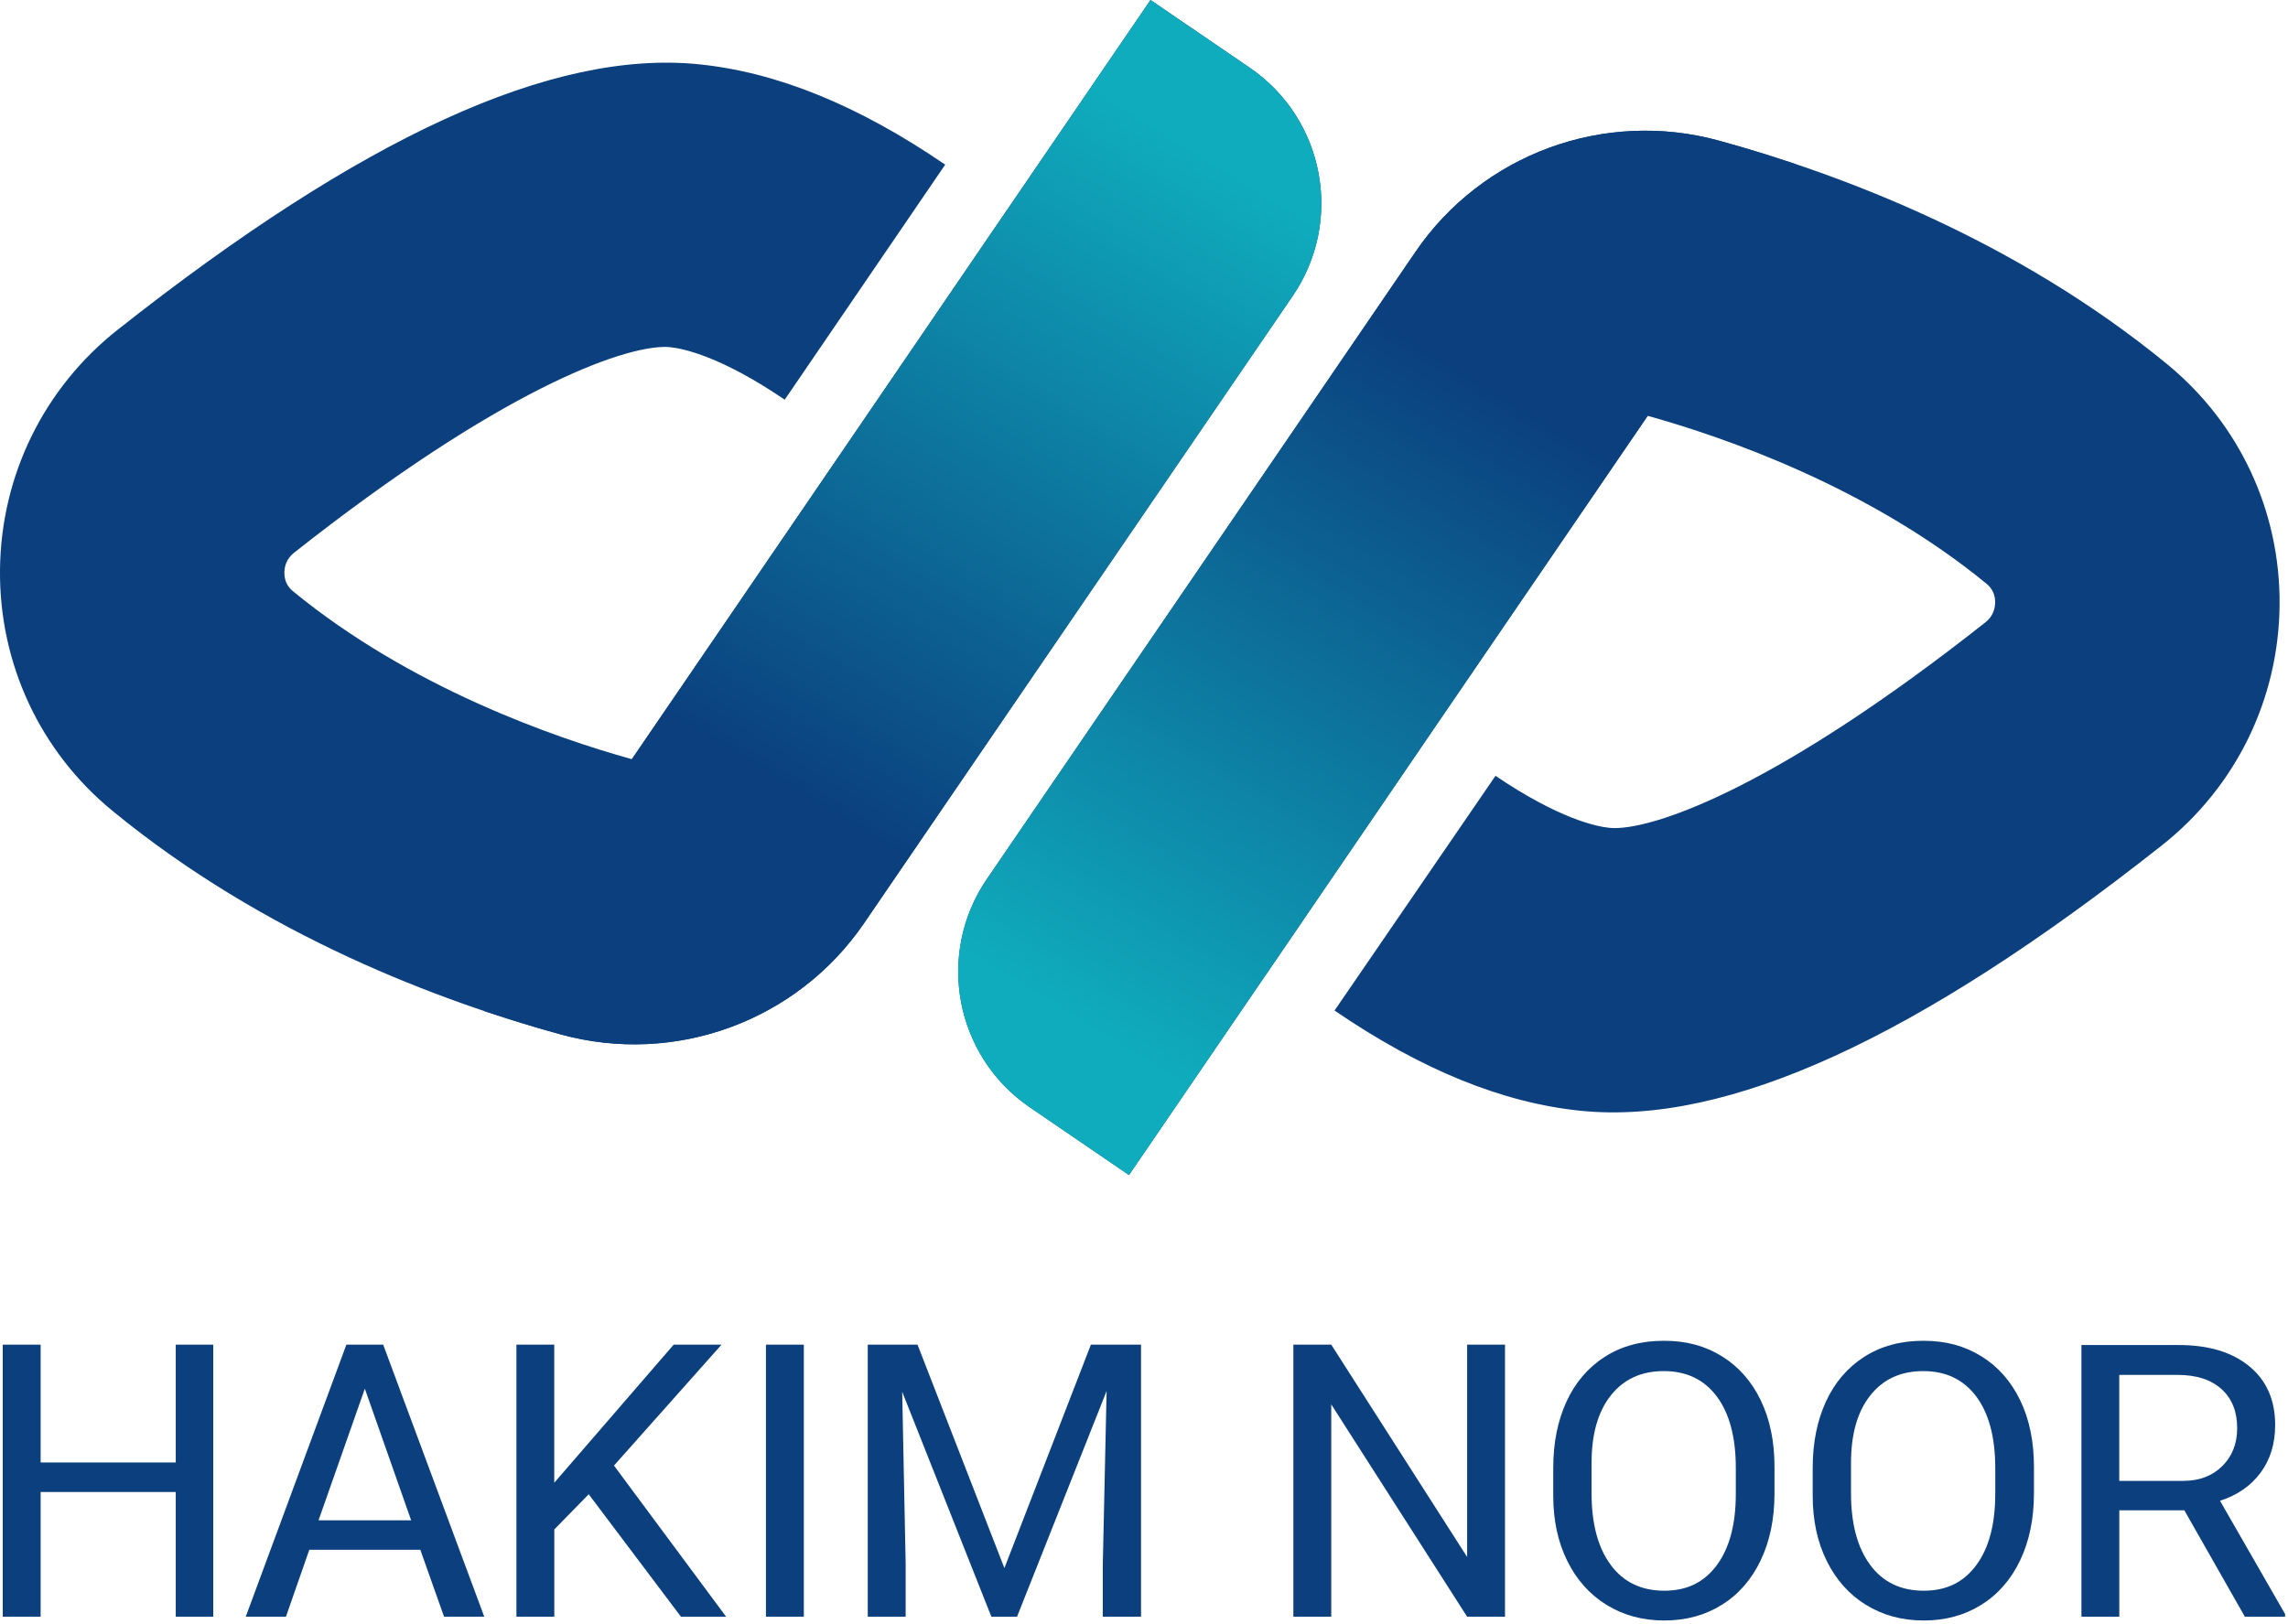
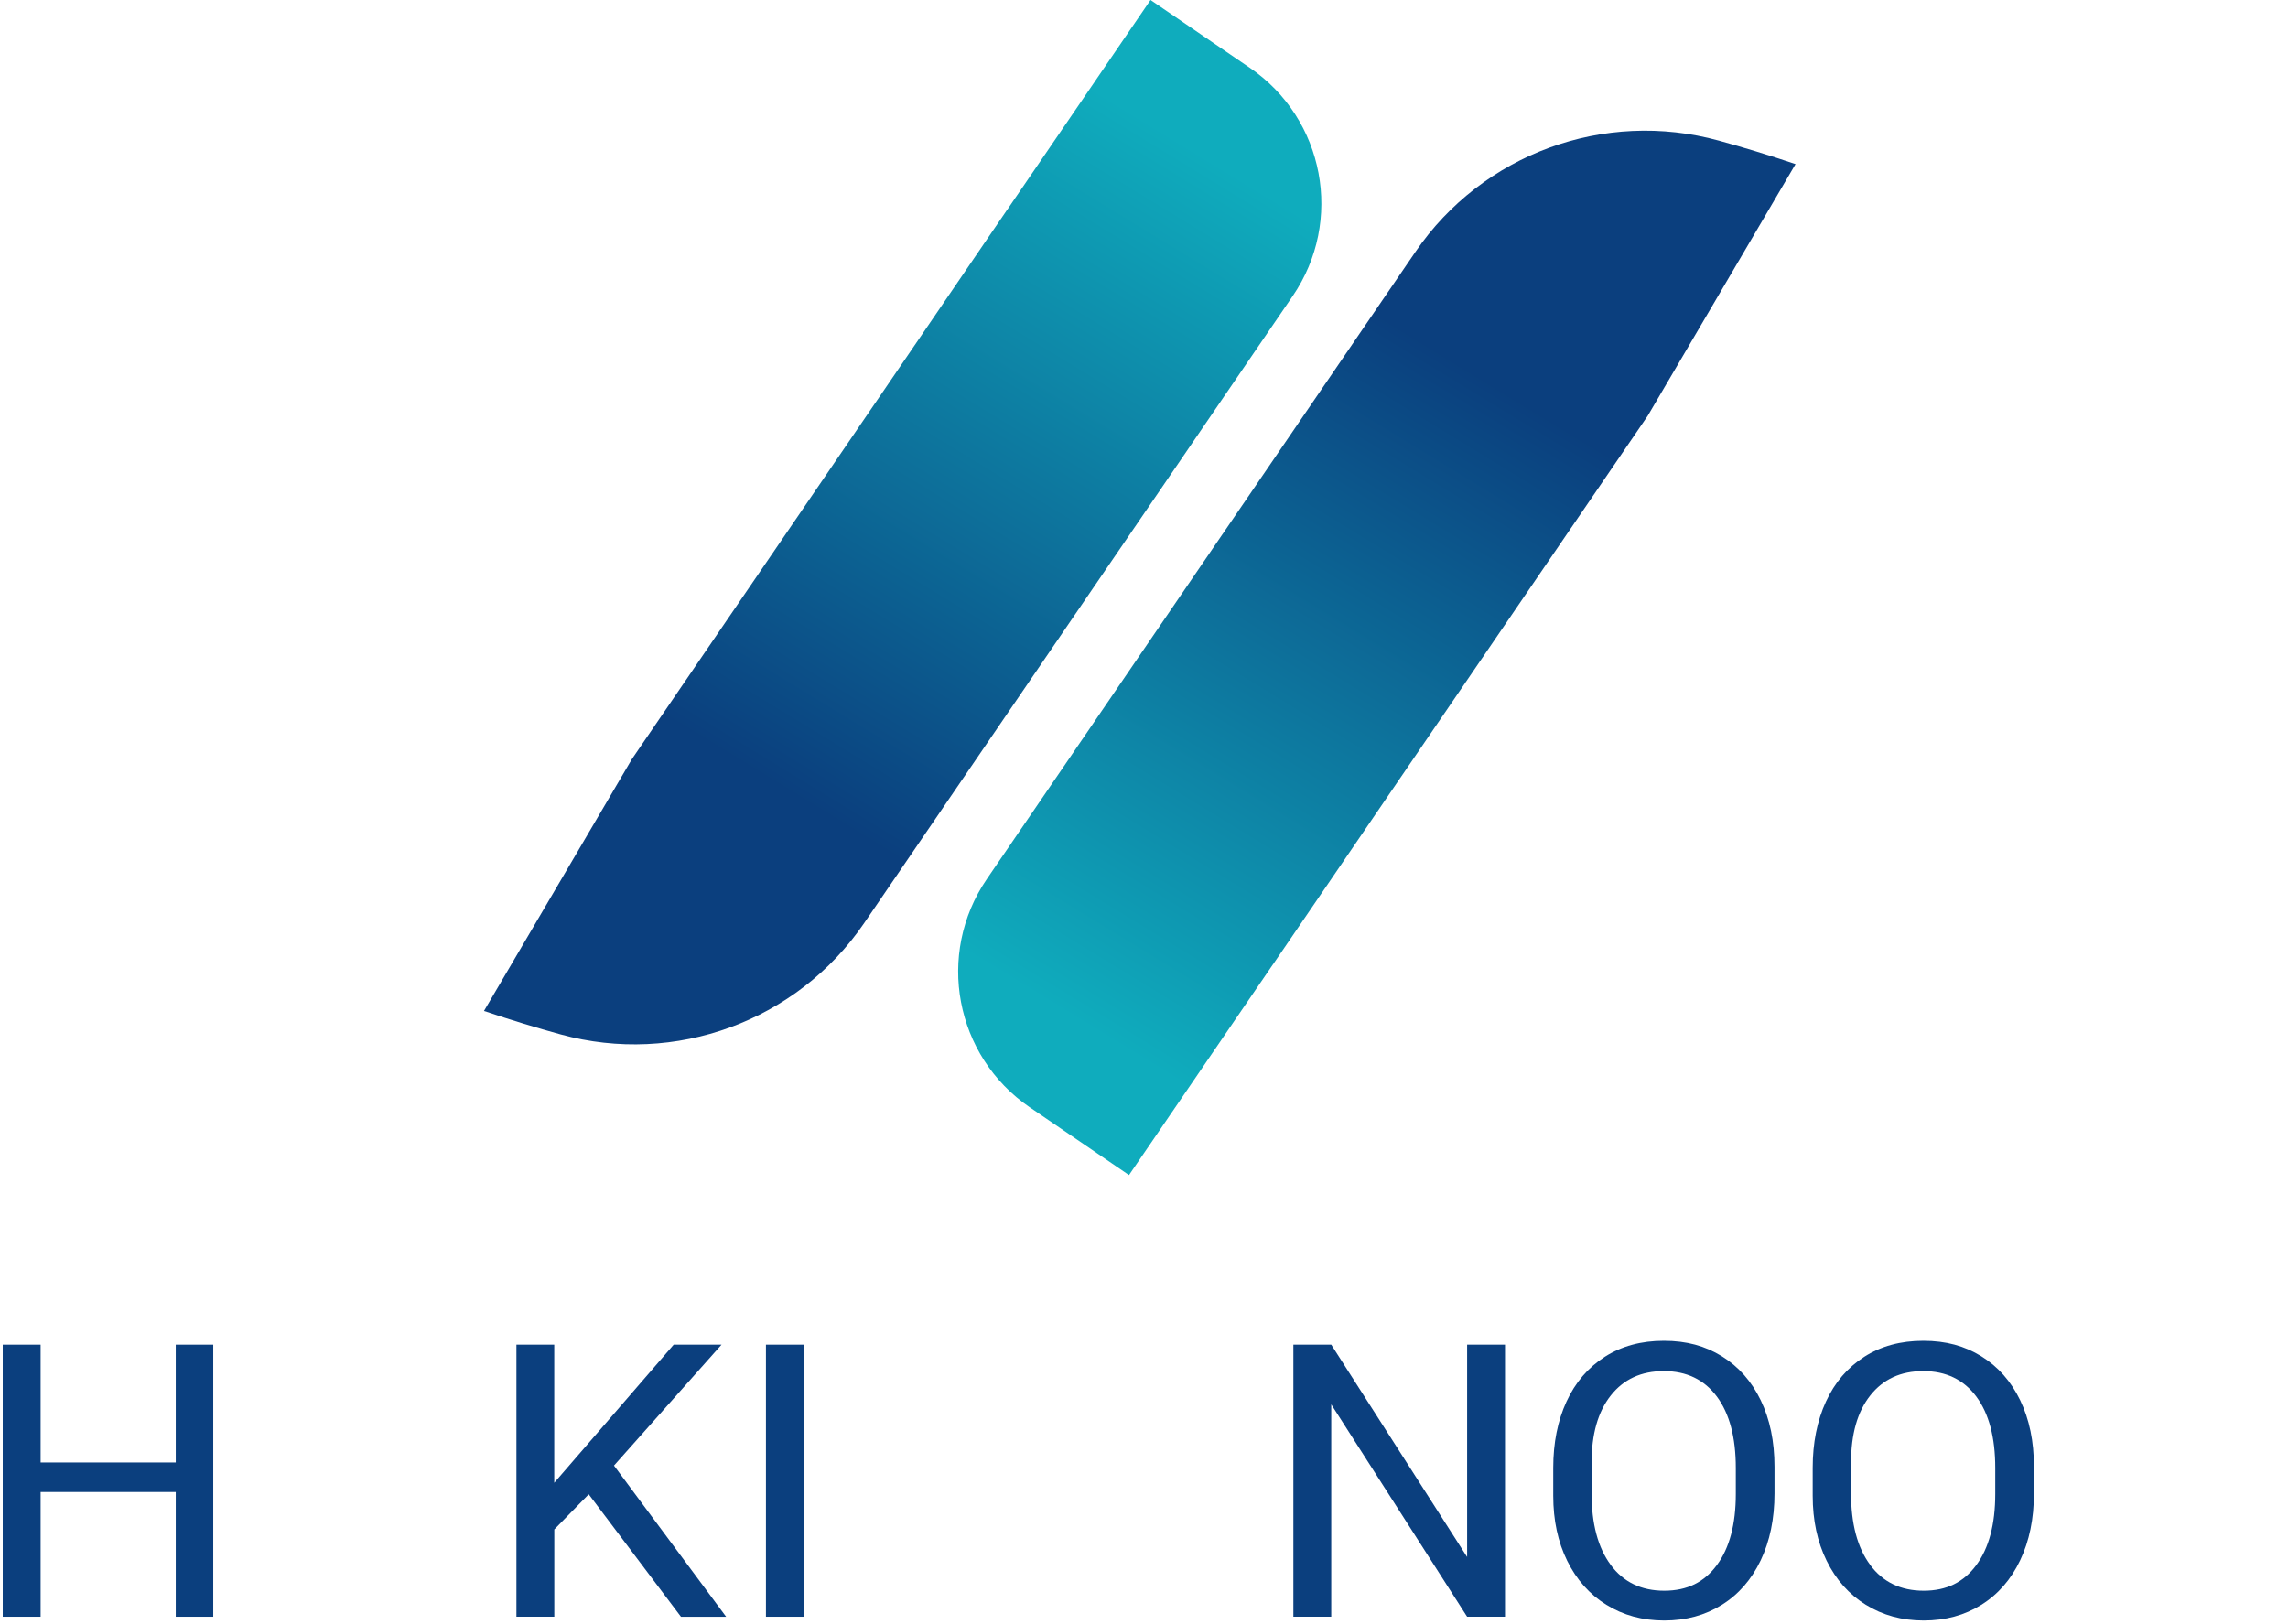
<svg xmlns="http://www.w3.org/2000/svg" width="424" height="301" viewBox="0 0 424 301" fill="none">
  <g clip-path="url(#clip0_1881_22670)">
-     <path d="M247.31 187.321C263.42 198.331 278.52 204.461 293 205.911C320.1 208.621 355.3 192.521 400.63 156.701C414.33 145.881 422.27 129.651 422.44 112.181C422.6 94.801 415.02 78.521 401.62 67.521C373.42 44.361 340.88 32.191 318.55 26.071C297.32 20.241 274.72 28.531 262.32 46.691L228.53 96.151L197.6 141.421L182.89 162.951C173.41 176.831 176.97 195.771 190.85 205.261L209.22 217.811L235.86 178.811C235.86 178.811 235.86 178.811 235.87 178.811L265.73 135.061L305.34 77.081C319.77 81.101 346.4 90.361 368.16 108.231C369.21 109.101 369.74 110.251 369.73 111.671C369.72 112.711 369.4 114.191 367.95 115.341C329.67 145.581 307.27 153.501 299.22 153.501C298.86 153.501 298.53 153.481 298.23 153.451C295.85 153.211 288.91 151.791 277.14 143.811" fill="#0B3F7E" />
-     <path d="M175.16 30.52C159.04 19.5 143.93 13.36 129.44 11.91C102.34 9.2 67.14 25.3 21.81 61.12C8.12 71.93 0.17 88.16 4.13379e-05 105.63C-0.16 123.01 7.42 139.29 20.82 150.29C49.02 173.45 81.56 185.62 103.89 191.74C125.12 197.57 147.72 189.28 160.12 171.12L193.91 121.66L224.84 76.39L239.55 54.86C249.03 40.98 245.47 22.04 231.59 12.55L213.21 0L186.57 39C186.57 39 186.57 39 186.56 39L156.7 82.75L117.09 140.73C102.66 136.71 76.03 127.45 54.27 109.58C53.22 108.71 52.69 107.56 52.7 106.14C52.71 105.1 53.03 103.62 54.48 102.47C92.76 72.23 115.16 64.31 123.21 64.31C123.57 64.31 123.9 64.33 124.2 64.36C126.59 64.6 133.57 66.03 145.42 74.09" fill="#0B3F7E" />
    <path d="M231.58 12.55L213.21 0L186.57 39C186.57 39 186.57 39 186.56 39L156.7 82.75L126.63 126.77L117.09 140.73L89.69 187.4C94.74 189.1 99.52 190.55 103.9 191.75C125.13 197.58 147.73 189.29 160.13 171.13L193.92 121.67L224.85 76.4L239.56 54.87C249.04 40.99 245.48 22.05 231.6 12.56L231.58 12.55Z" fill="url(#paint0_linear_1881_22670)" />
    <path d="M190.85 205.271L209.22 217.821L235.86 178.821C235.86 178.821 235.86 178.821 235.87 178.821L265.73 135.071L295.8 91.051L305.34 77.091L332.74 30.421C327.69 28.721 322.91 27.271 318.53 26.071C297.3 20.241 274.7 28.531 262.3 46.691L228.51 96.151L197.58 141.421L182.87 162.951C173.39 176.831 176.95 195.771 190.83 205.261L190.85 205.271Z" fill="url(#paint1_linear_1881_22670)" />
    <path d="M0.51 249.258H7.53V271.098H32.57V249.258H39.52V299.688H32.57V276.568H7.53V299.688H0.51V249.258Z" fill="#0B3F7E" />
-     <path d="M64.2 249.258H71.01L89.74 299.688H82.29L77.89 287.278H57.32L52.99 299.688H45.54L64.19 249.258H64.2ZM76.19 281.818L67.61 257.418L59.03 281.818H76.19Z" fill="#0B3F7E" />
    <path d="M95.69 249.26H102.71V274.86L124.84 249.26H133.71L113.78 271.67L134.56 299.69H126.19L109.1 276.99L102.72 283.51V299.68H95.7V249.25L95.69 249.26Z" fill="#0B3F7E" />
    <path d="M148.96 299.688H141.94V249.258H148.96V299.688Z" fill="#0B3F7E" />
-     <path d="M160.81 249.258H170.03L186.13 290.678L202.16 249.258H211.45V299.688H204.36V290.258L205.07 257.848L188.47 299.698H183.72L167.19 257.988L167.83 289.768V299.698H160.81V249.268V249.258Z" fill="#0B3F7E" />
    <path d="M278.9 299.688H271.88L246.7 260.328V299.688H239.68V249.258H246.7L271.88 288.618V249.258H278.9V299.688Z" fill="#0B3F7E" />
    <path d="M297.7 297.489C294.58 295.549 292.15 292.829 290.43 289.329C288.7 285.829 287.84 281.809 287.84 277.269V272.089C287.84 267.459 288.66 263.369 290.29 259.819C291.92 256.269 294.29 253.509 297.38 251.519C300.48 249.529 304.13 248.539 308.34 248.539C312.55 248.539 315.99 249.499 319.09 251.409C322.19 253.329 324.59 256.049 326.29 259.569C327.99 263.089 328.84 267.189 328.84 271.879V276.839C328.84 281.519 327.99 285.649 326.29 289.219C324.59 292.789 322.19 295.549 319.09 297.479C315.99 299.419 312.43 300.389 308.41 300.389C304.39 300.389 300.82 299.419 297.7 297.479V297.489ZM298.48 290.079C300.84 293.269 304.15 294.869 308.41 294.869C312.67 294.869 315.82 293.289 318.16 290.119C320.5 286.949 321.67 282.549 321.67 276.929V272.109C321.67 266.439 320.5 262.029 318.16 258.879C315.82 255.739 312.54 254.159 308.34 254.159C304.14 254.159 300.9 255.659 298.52 258.659C296.13 261.659 294.94 265.839 294.94 271.179V276.779C294.94 282.449 296.12 286.889 298.49 290.079H298.48Z" fill="#0B3F7E" />
    <path d="M345.78 297.489C342.66 295.549 340.23 292.829 338.51 289.329C336.78 285.829 335.92 281.809 335.92 277.269V272.089C335.92 267.459 336.74 263.369 338.37 259.819C340 256.269 342.37 253.509 345.46 251.519C348.56 249.529 352.21 248.539 356.42 248.539C360.63 248.539 364.07 249.499 367.17 251.409C370.27 253.329 372.67 256.049 374.37 259.569C376.07 263.089 376.92 267.189 376.92 271.879V276.839C376.92 281.519 376.07 285.649 374.37 289.219C372.67 292.789 370.27 295.549 367.17 297.479C364.07 299.419 360.51 300.389 356.49 300.389C352.47 300.389 348.9 299.419 345.78 297.479V297.489ZM346.56 290.079C348.92 293.269 352.23 294.869 356.49 294.869C360.75 294.869 363.9 293.289 366.24 290.119C368.58 286.949 369.75 282.549 369.75 276.929V272.109C369.75 266.439 368.58 262.029 366.24 258.879C363.9 255.739 360.62 254.159 356.42 254.159C352.22 254.159 348.98 255.659 346.6 258.659C344.21 261.659 343.02 265.839 343.02 271.179V276.779C343.02 282.449 344.2 286.889 346.57 290.079H346.56Z" fill="#0B3F7E" />
-     <path d="M404.8 279.968H392.74V299.688H385.72V249.328H403.74C409.27 249.328 413.63 250.638 416.83 253.268C420.02 255.888 421.62 259.518 421.62 264.158C421.62 267.608 420.72 270.558 418.92 272.988C417.12 275.428 414.62 277.158 411.4 278.198L423.46 299.198V299.698H416.01L404.8 279.978V279.968ZM404.58 274.508C407.56 274.508 409.97 273.598 411.81 271.778C413.66 269.958 414.58 267.608 414.58 264.718C414.58 261.648 413.61 259.238 411.67 257.488C409.73 255.738 407.03 254.868 403.58 254.868H392.73V274.518H404.57L404.58 274.508Z" fill="#0B3F7E" />
  </g>
  <defs>
    <linearGradient id="paint0_linear_1881_22670" x1="233.34" y1="7.82" x2="146.83" y2="149.33" gradientUnits="userSpaceOnUse">
      <stop offset="0.14" stop-color="#0FACBD" />
      <stop offset="0.99" stop-color="#0B3F7E" />
    </linearGradient>
    <linearGradient id="paint1_linear_1881_22670" x1="189.09" y1="210.001" x2="275.61" y2="68.501" gradientUnits="userSpaceOnUse">
      <stop offset="0.14" stop-color="#0FACBD" />
      <stop offset="0.99" stop-color="#0B3F7E" />
    </linearGradient>
    <clipPath id="clip0_1881_22670">
      <rect width="423.45" height="300.4" fill="white" />
    </clipPath>
  </defs>
</svg>